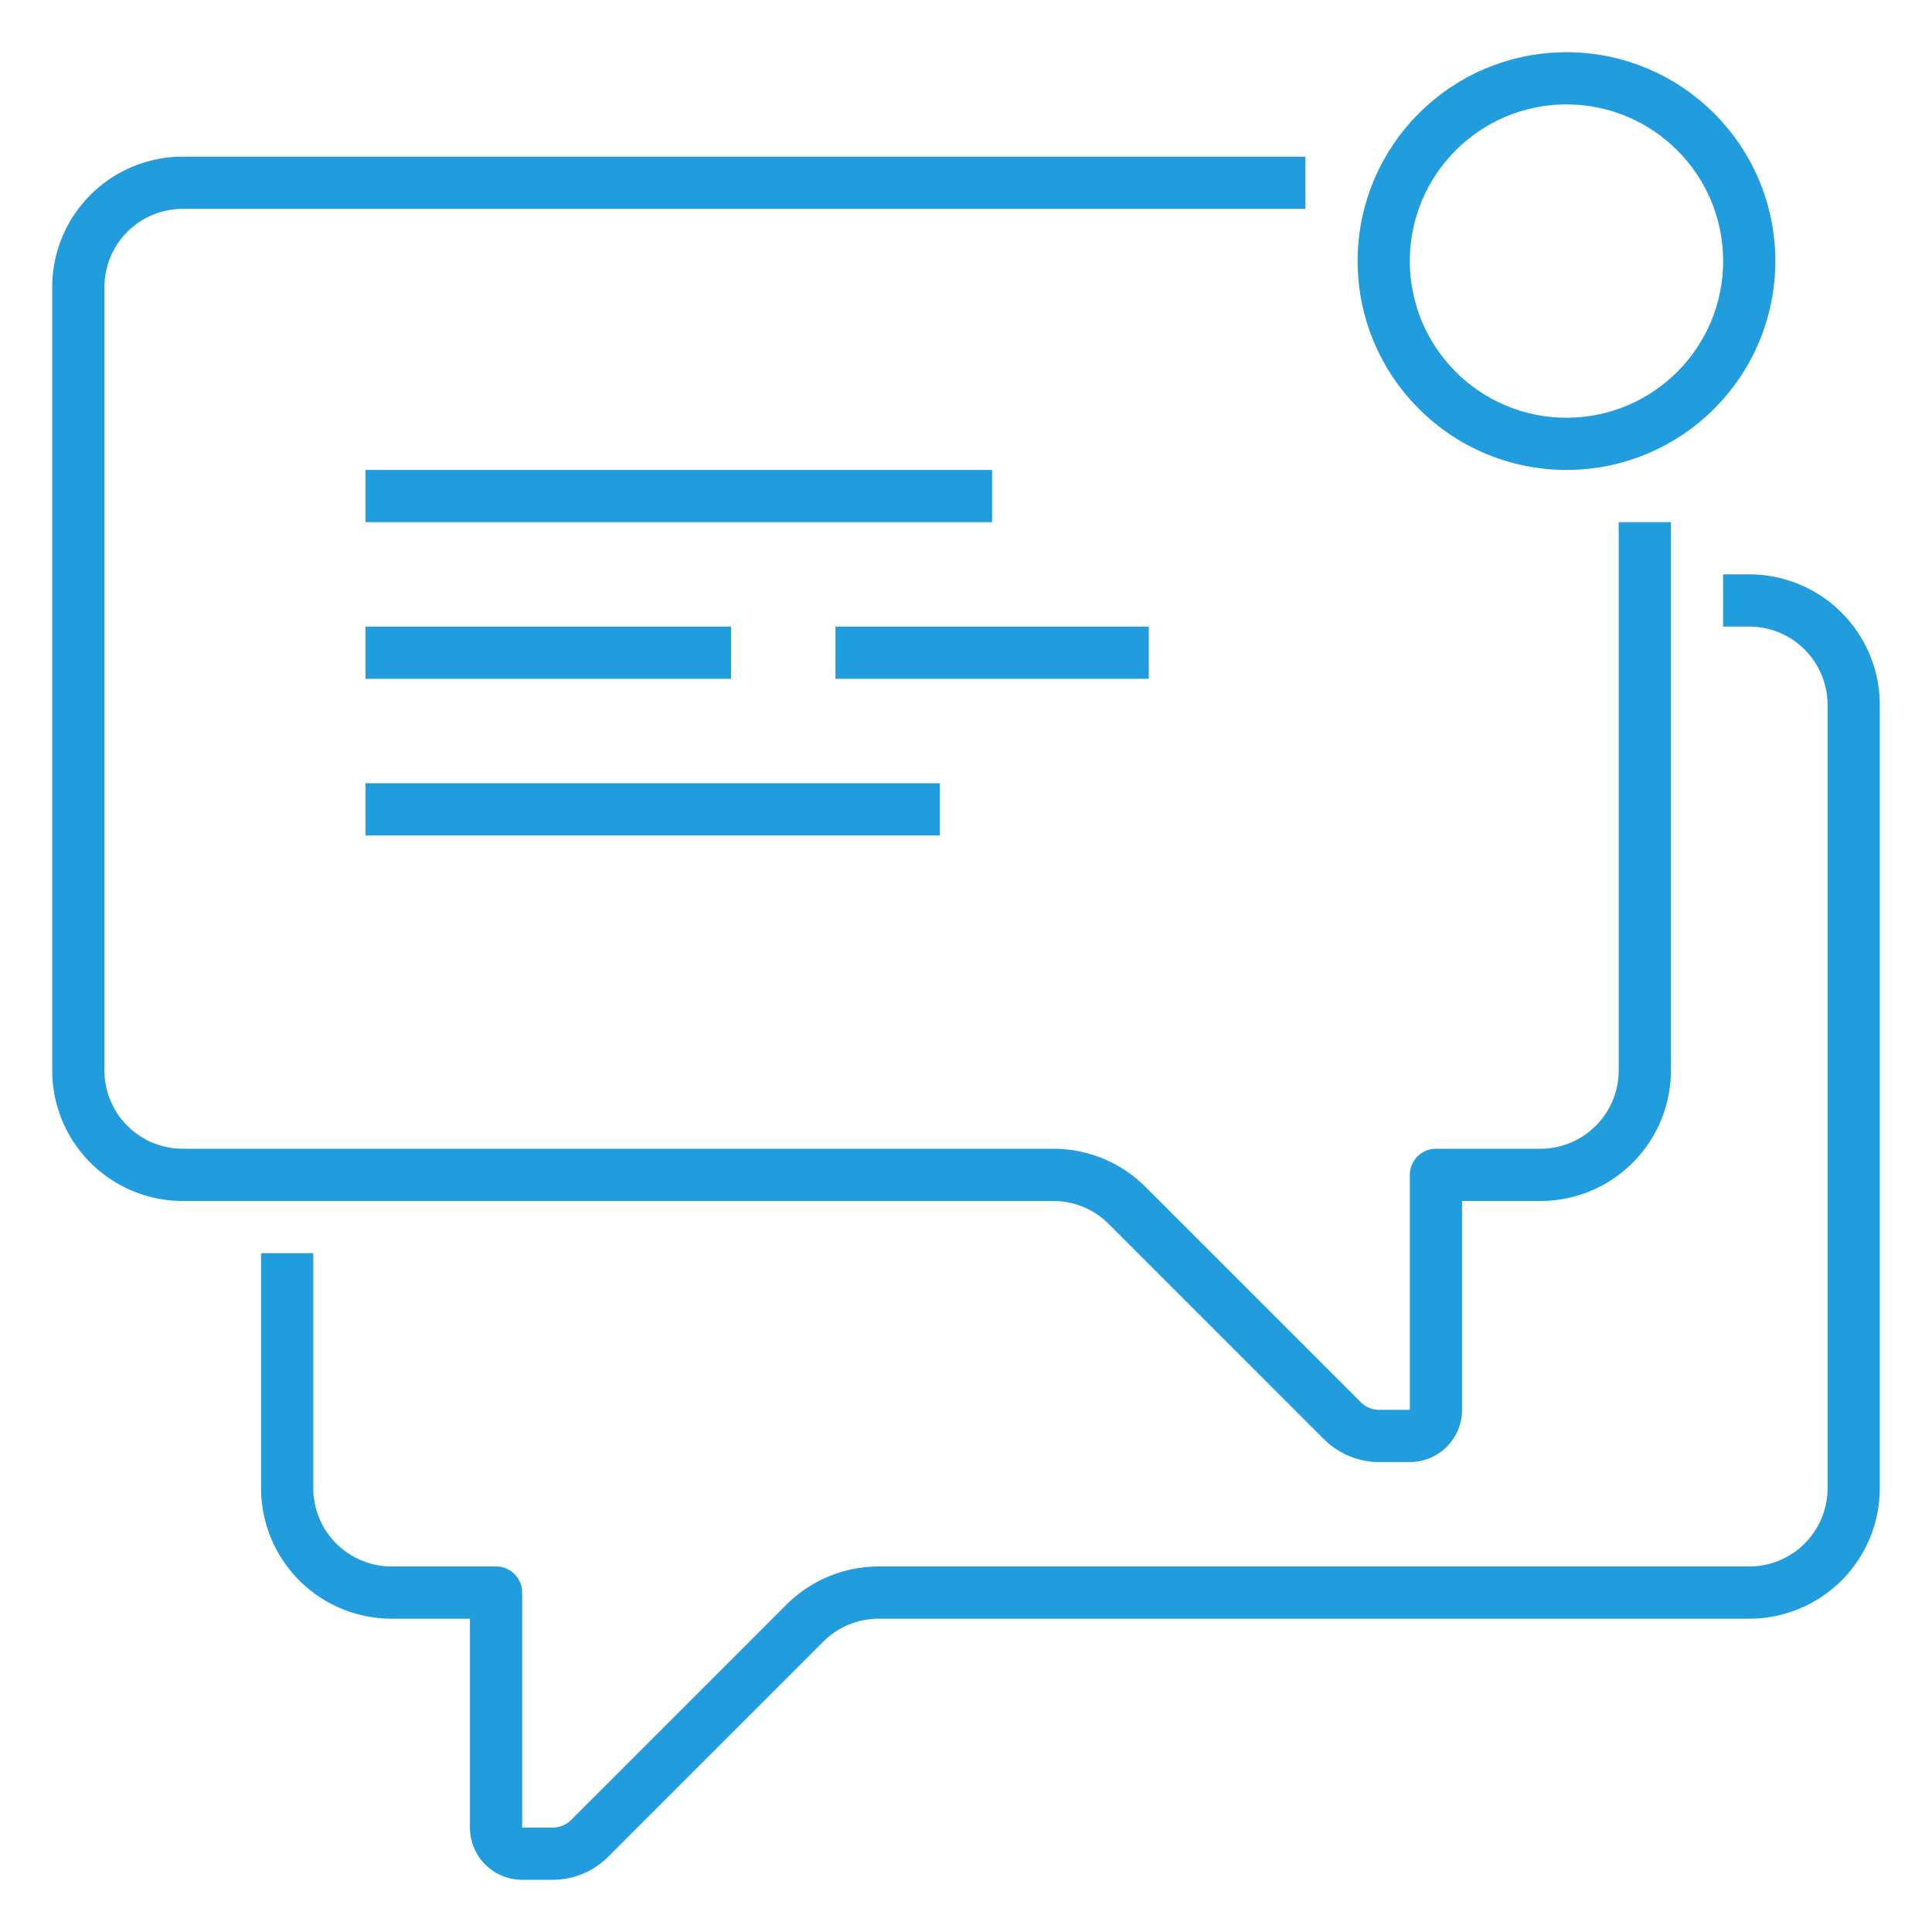
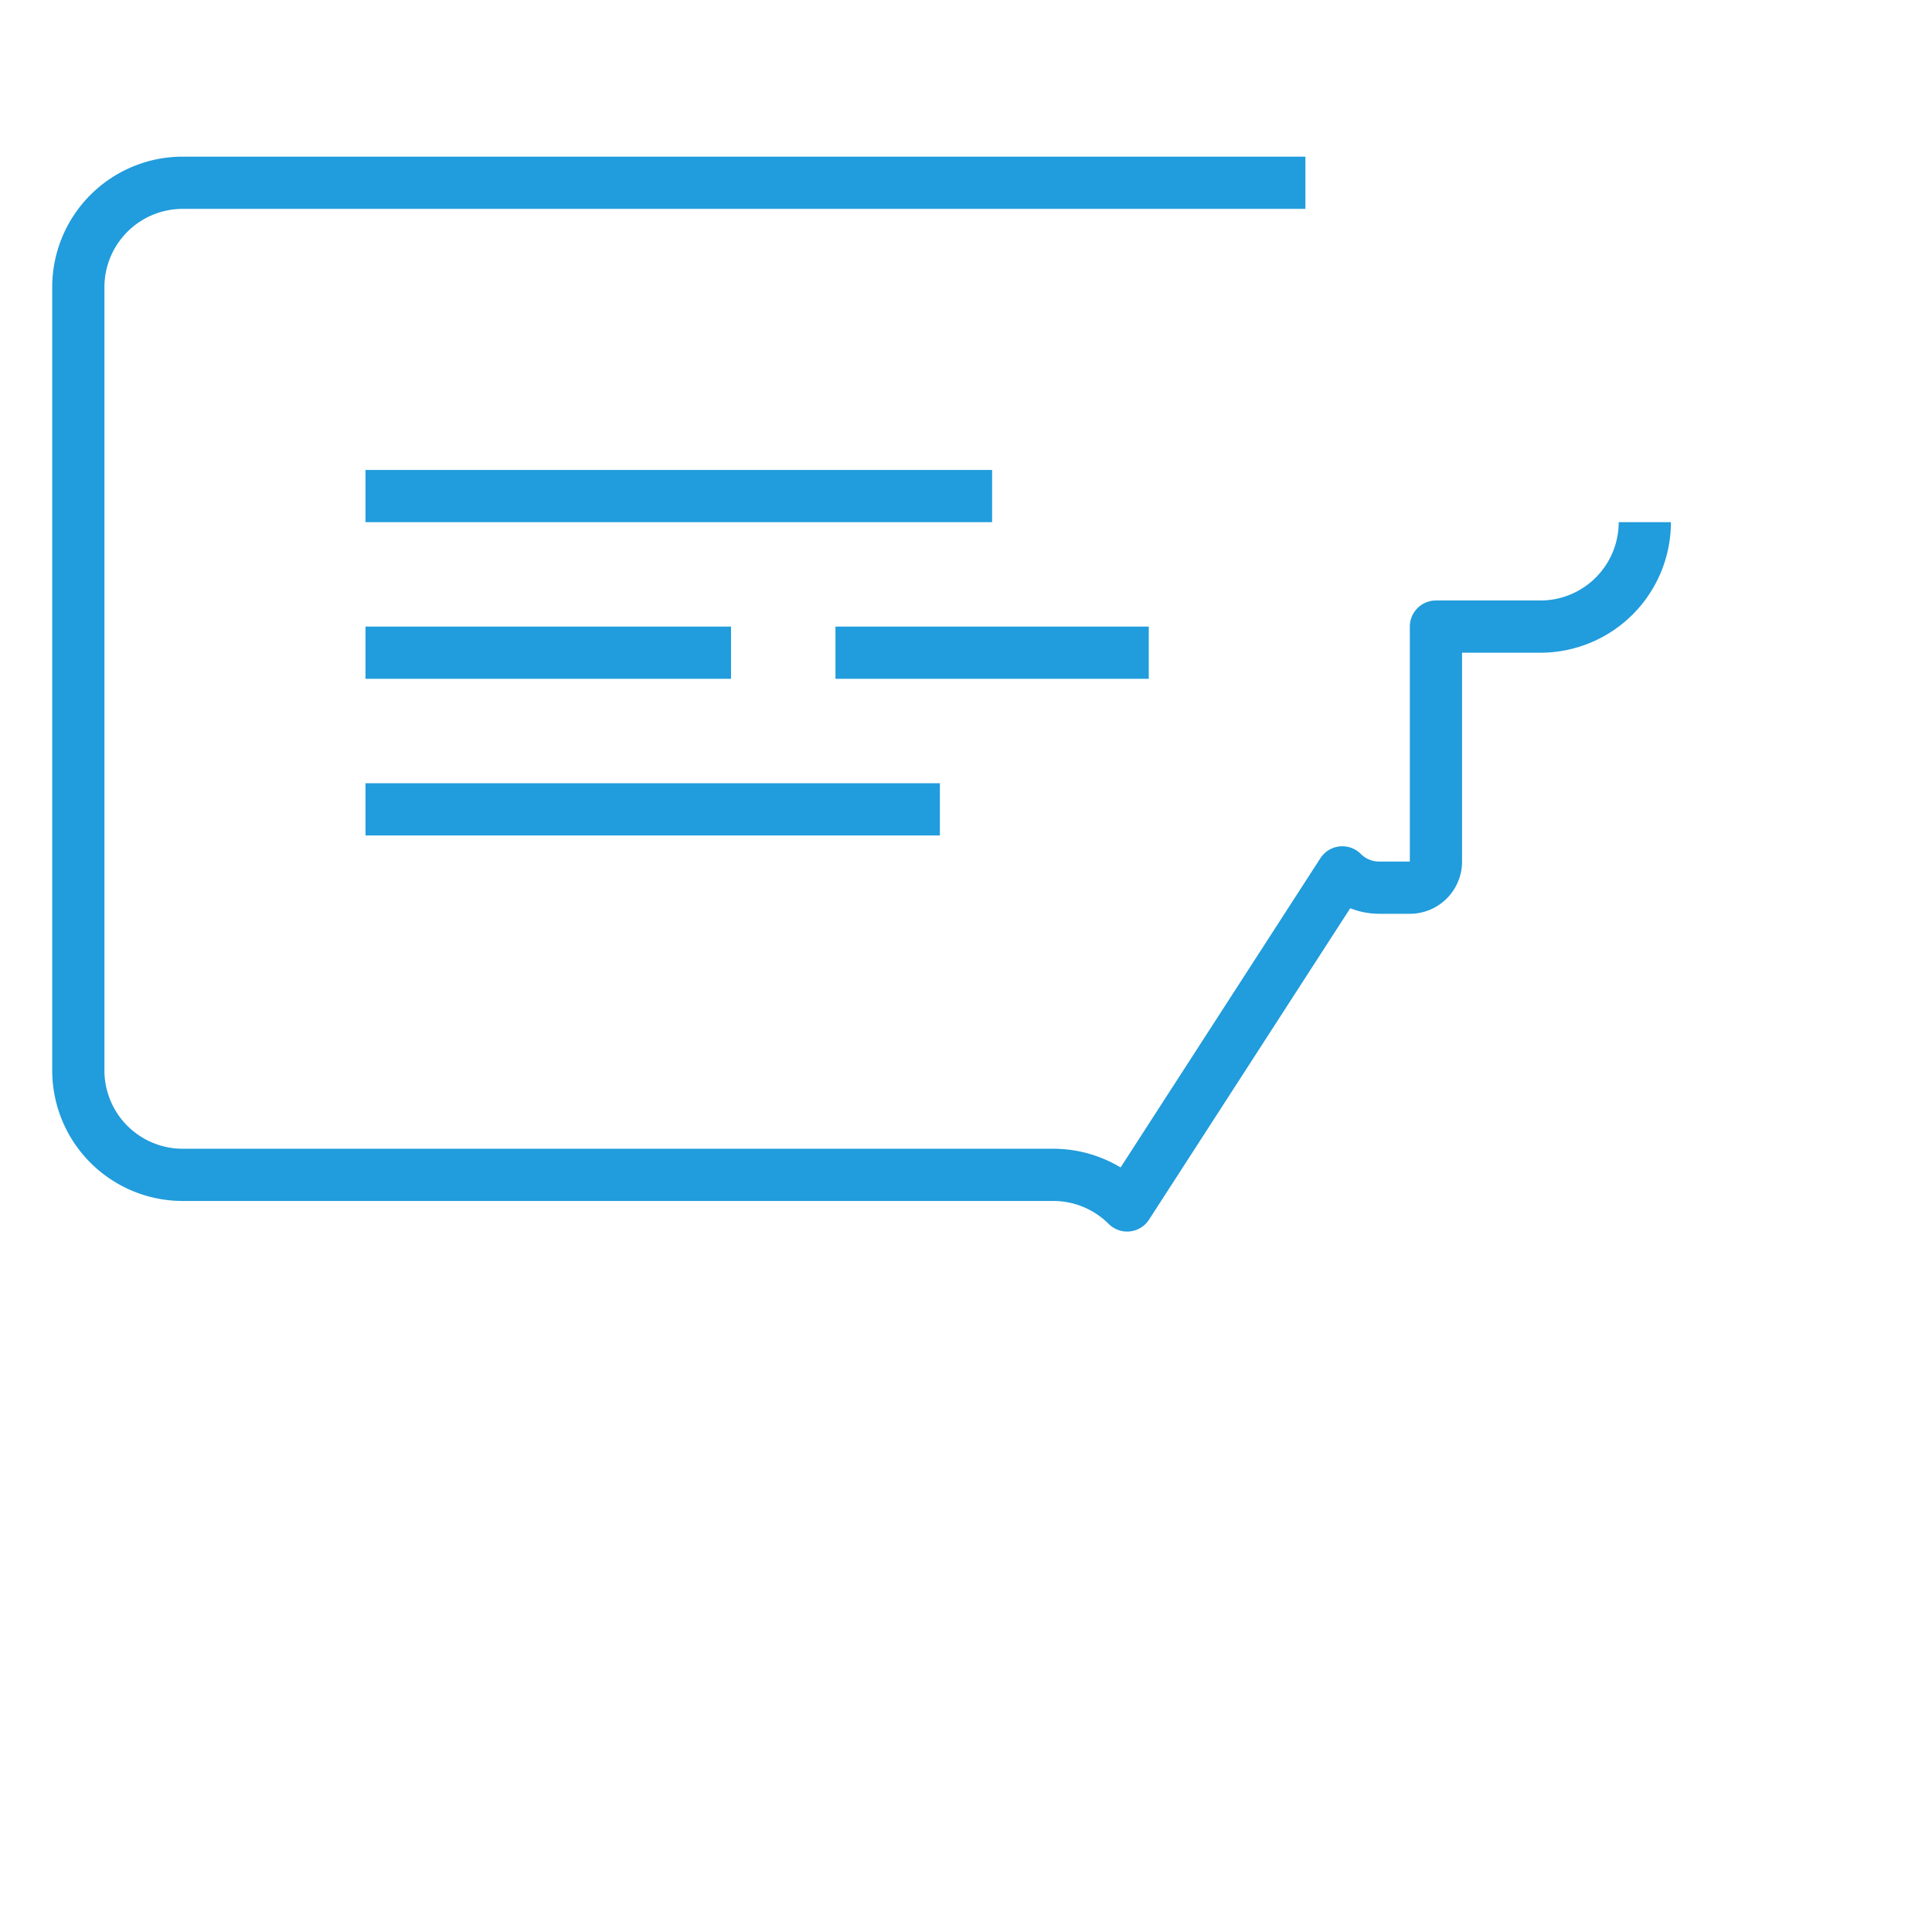
<svg xmlns="http://www.w3.org/2000/svg" id="ultimosposts" width="148" height="148" viewBox="0 0 148 148">
-   <rect id="Retângulo_4" data-name="Retângulo 4" width="148" height="148" fill="#fff" />
-   <path id="Caminho_15" data-name="Caminho 15" d="M126,40V82a8,8,0,0,1-8,8h-8v18a2,2,0,0,1-2,2h-2.343a4,4,0,0,1-2.829-1.172L86.343,92.343A8,8,0,0,0,80.686,90H14a8,8,0,0,1-8-8V22a8,8,0,0,1,8-8h86" fill="none" stroke="#219cdc" stroke-linejoin="round" stroke-width="4" />
-   <path id="Caminho_16" data-name="Caminho 16" d="M22,96v18a8,8,0,0,0,8,8h8v18a2,2,0,0,0,2,2h2.343a4,4,0,0,0,2.828-1.172l16.485-16.485A8,8,0,0,1,67.314,122H134a8,8,0,0,0,8-8V54a8,8,0,0,0-8-8h-2" fill="none" stroke="#219cdc" stroke-linejoin="round" stroke-width="4" />
+   <path id="Caminho_15" data-name="Caminho 15" d="M126,40a8,8,0,0,1-8,8h-8v18a2,2,0,0,1-2,2h-2.343a4,4,0,0,1-2.829-1.172L86.343,92.343A8,8,0,0,0,80.686,90H14a8,8,0,0,1-8-8V22a8,8,0,0,1,8-8h86" fill="none" stroke="#219cdc" stroke-linejoin="round" stroke-width="4" />
  <path id="Caminho_17" data-name="Caminho 17" d="M28,38H76M28,50H56m8,0H88M28,62H72" fill="none" stroke="#219cdc" stroke-width="4" />
-   <circle id="Elipse_1" data-name="Elipse 1" cx="14" cy="14" r="14" transform="translate(106 6)" fill="none" stroke="#219cdc" stroke-linejoin="round" stroke-width="4" />
</svg>